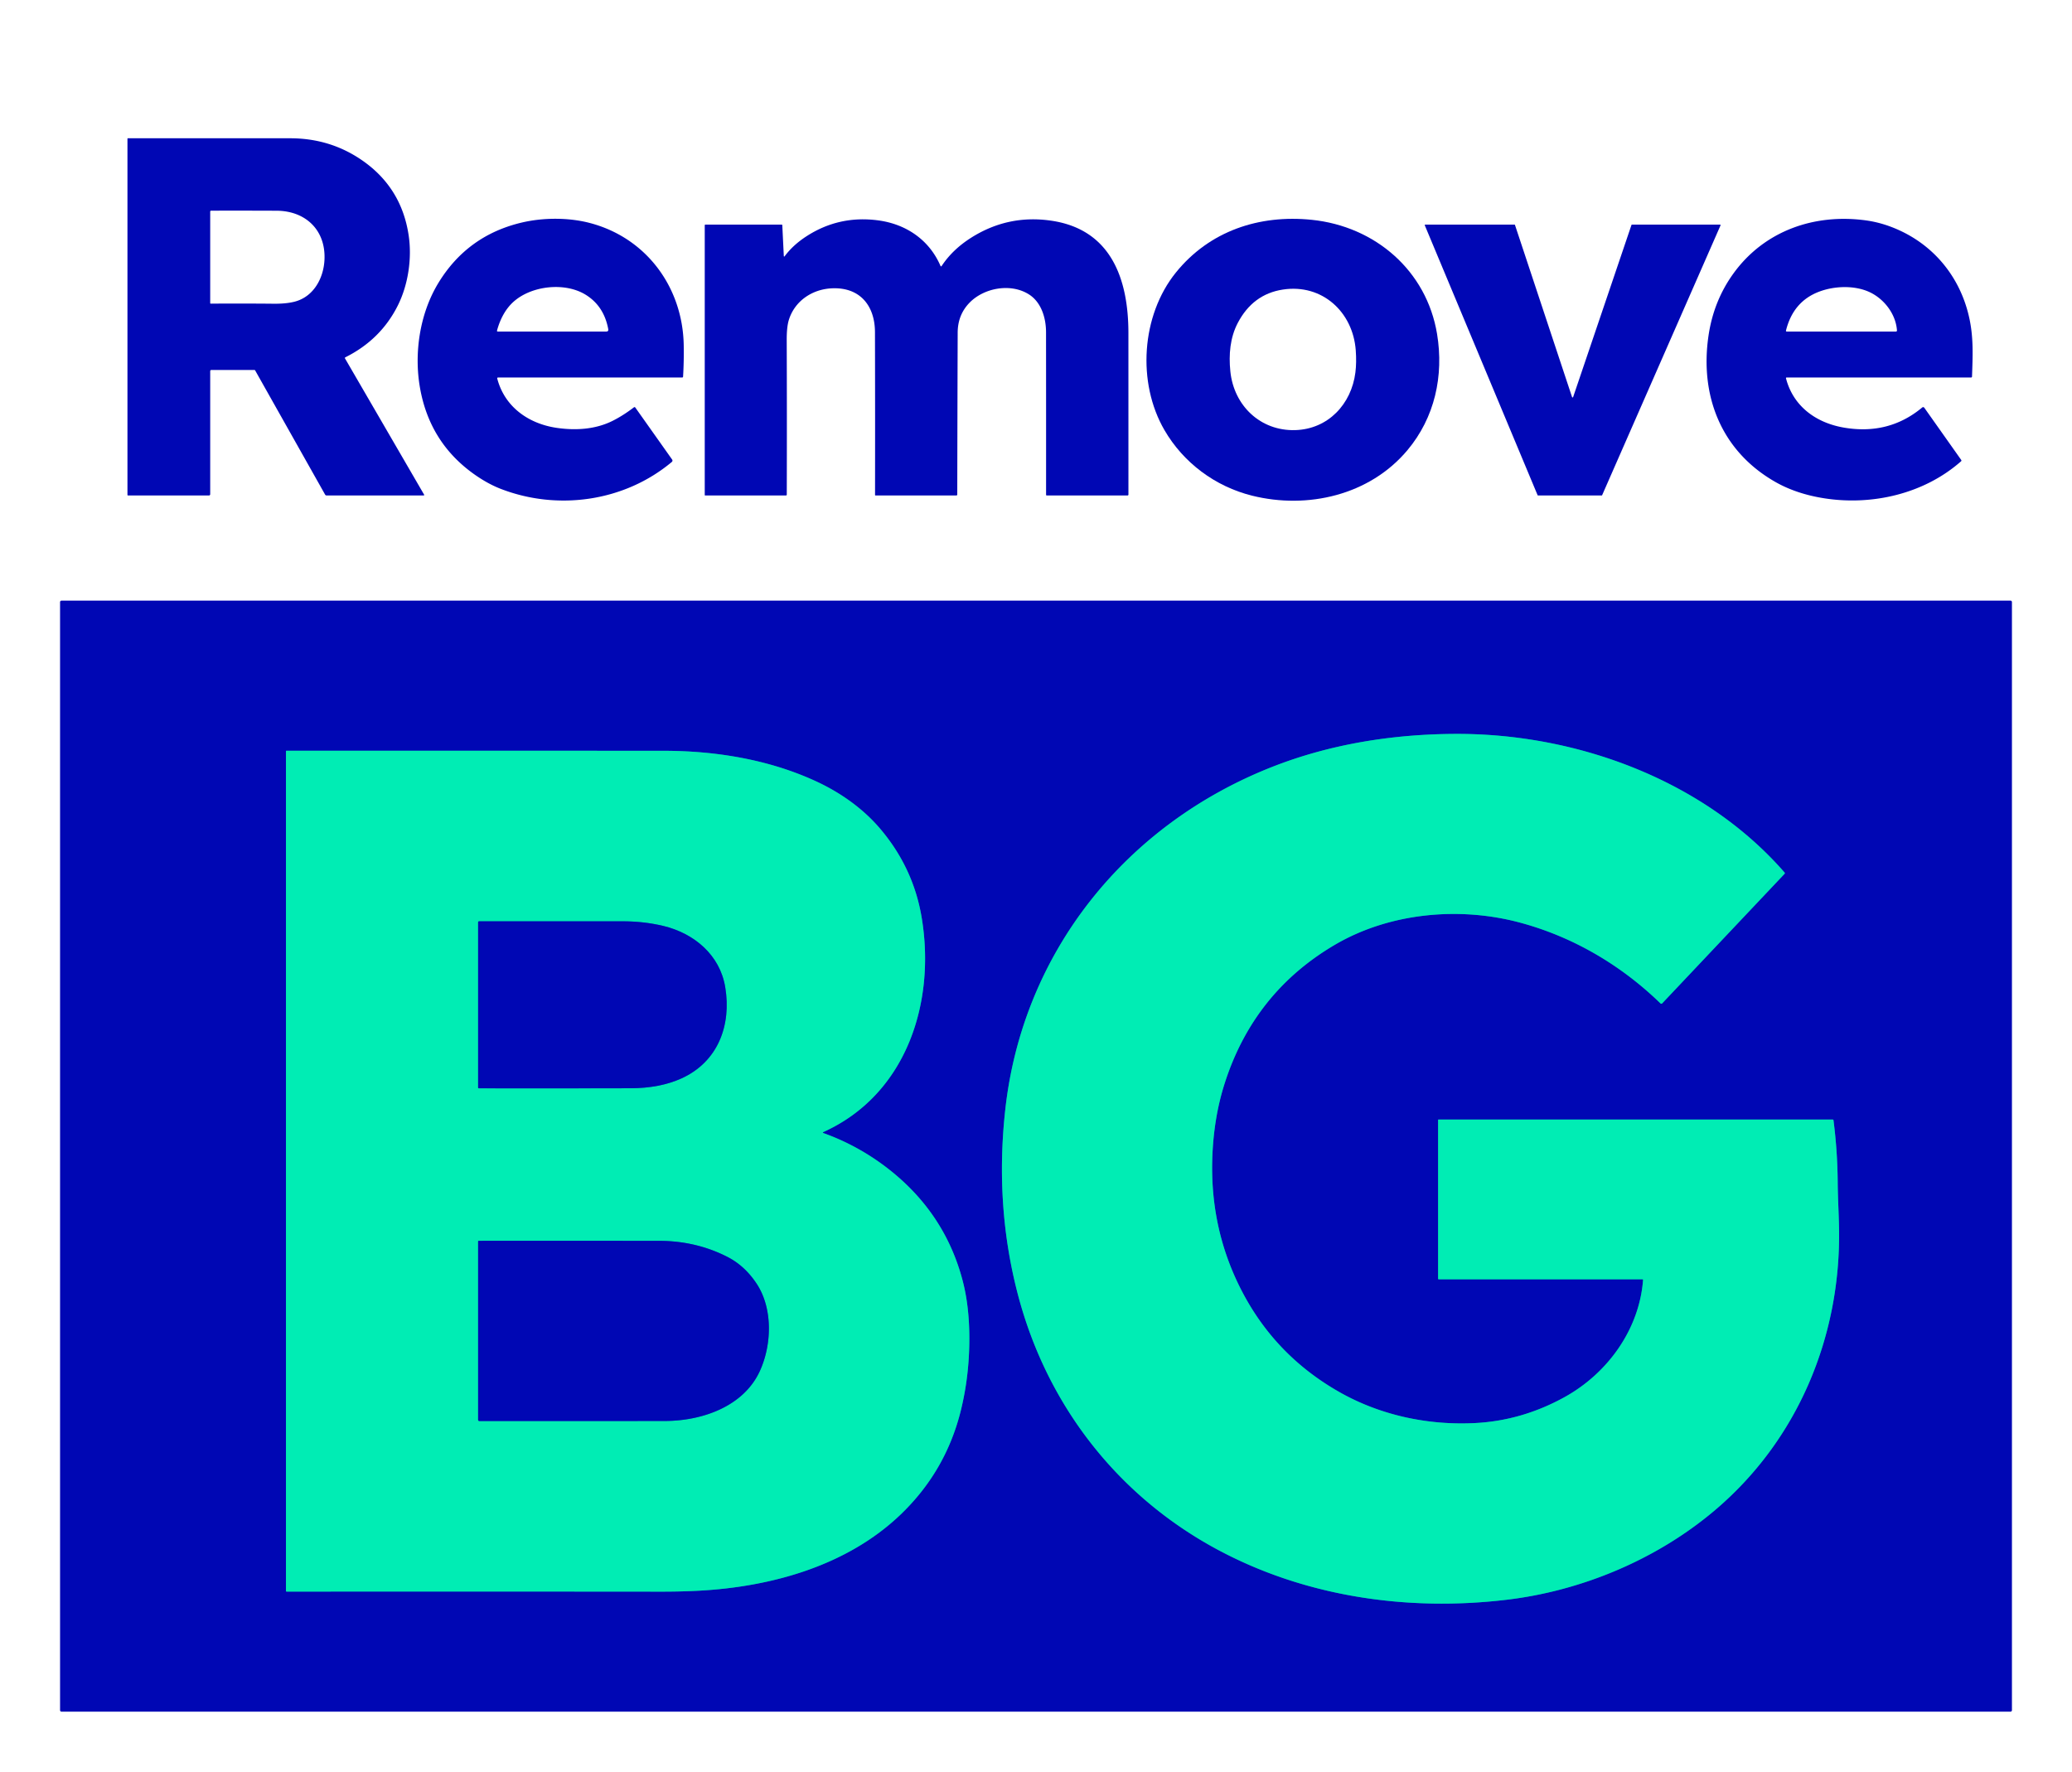
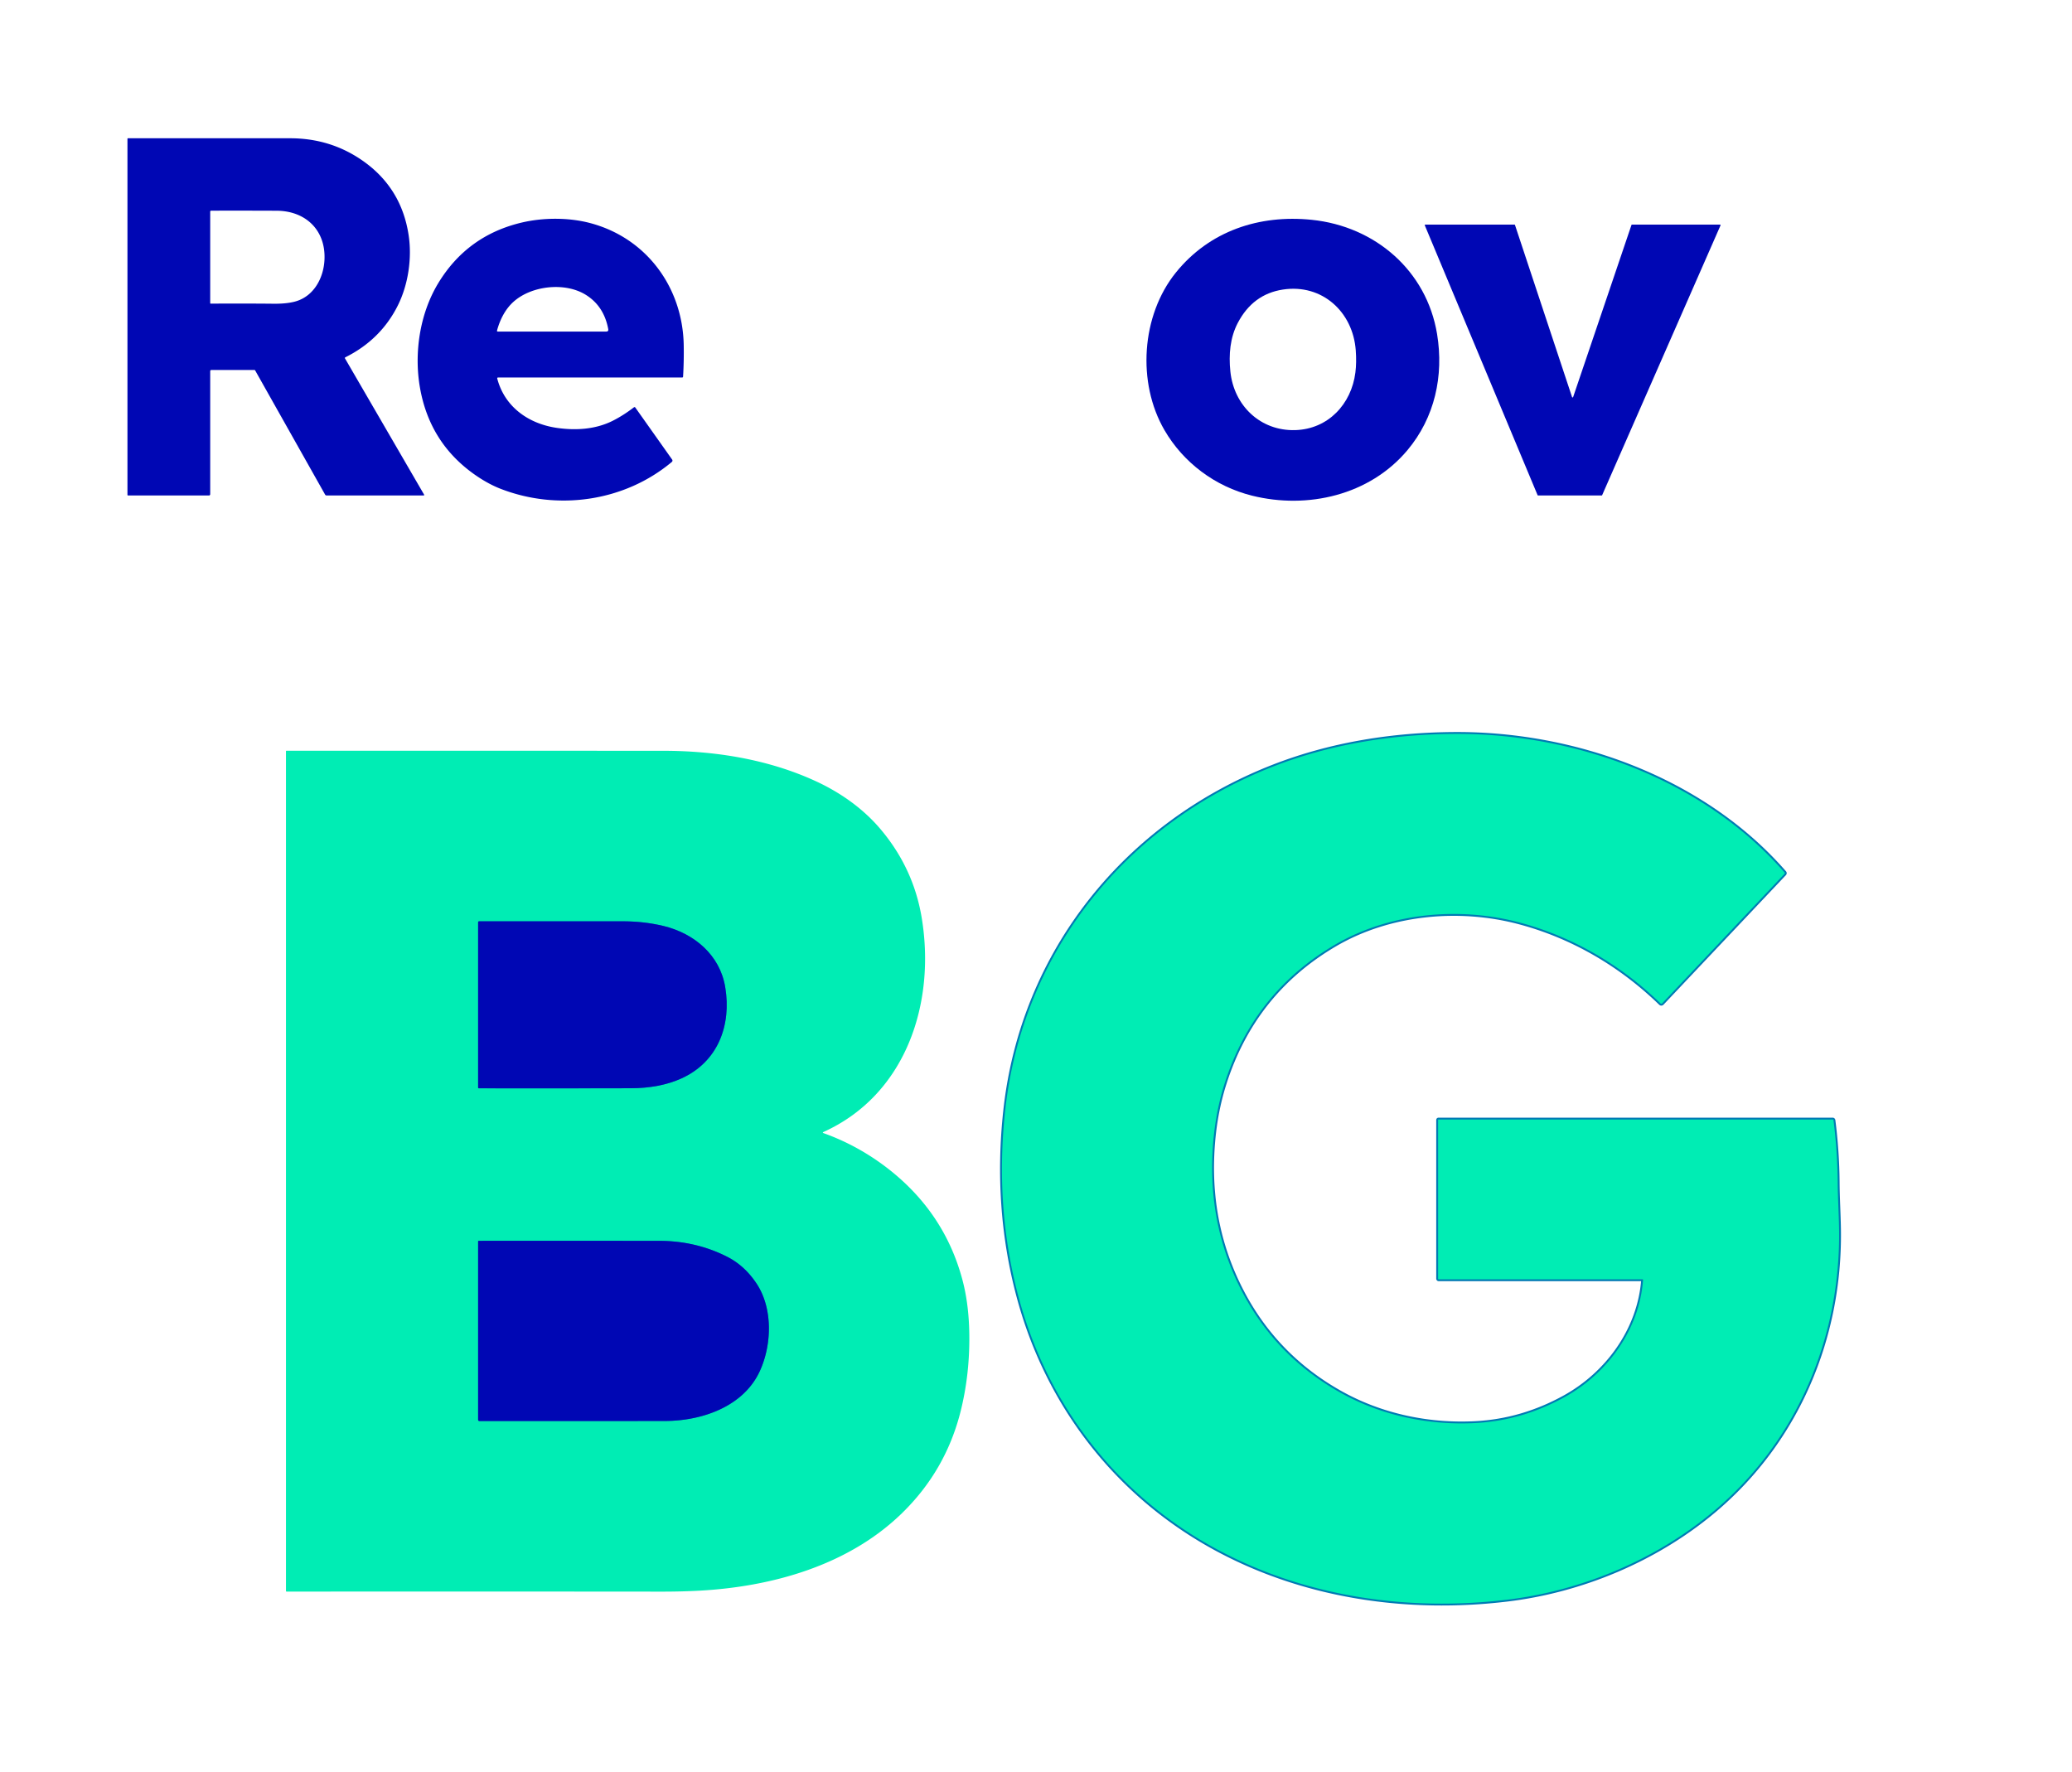
<svg xmlns="http://www.w3.org/2000/svg" version="1.1" viewBox="0.00 0.00 1104.00 944.00">
  <g stroke-width="2.00" fill="none" stroke-linecap="butt">
    <path stroke="#007ab4" vector-effect="non-scaling-stroke" d="   M 875.18 681.63   A 0.28 0.28 0.0 0 1 875.46 681.93   C 873.48 708.25 856.65 731.76 833.42 744.52   Q 810.92 756.89 786.20 758.21   C 761.40 759.54 735.88 754.26 713.92 741.86   Q 679.90 722.64 661.98 688.48   Q 644.83 655.78 645.91 617.81   Q 646.54 595.87 652.57 577.09   Q 668.08 528.77 711.17 503.44   C 740.47 486.21 777.65 482.99 809.57 491.49   C 837.80 499.00 863.56 514.04 884.75 534.63   A 0.62 0.62 0.0 0 0 885.63 534.61   L 950.85 465.58   A 0.51 0.50 46.4 0 0 950.86 464.90   C 908.05 415.77 840.34 390.92 776.17 391.03   C 742.16 391.09 708.91 396.48 678.29 408.44   C 600.06 439.01 544.81 507.18 535.60 591.51   Q 529.97 643.05 542.54 690.43   C 558.07 748.94 595.68 797.30 649.10 825.85   C 695.94 850.88 750.18 858.63 802.81 852.36   C 842.45 847.65 882.19 831.19 913.24 805.08   C 957.55 767.82 980.81 712.66 979.88 654.74   C 979.74 646.36 979.22 638.23 979.16 629.78   Q 979.03 613.39 976.92 596.91   A 0.47 0.46 86.5 0 0 976.46 596.50   L 766.50 596.50   Q 766.25 596.50 766.25 596.75   L 766.25 681.29   A 0.34 0.34 0.0 0 0 766.59 681.63   L 875.18 681.63" />
-     <path stroke="#007ab4" vector-effect="non-scaling-stroke" d="   M 438.83 603.10   C 482.56 583.30 498.68 534.80 491.10 488.99   Q 486.73 462.61 469.20 441.83   C 459.91 430.81 447.76 422.26 434.67 416.23   C 409.30 404.54 380.92 400.04 353.40 400.03   Q 251.71 399.99 152.61 400.00   A 0.24 0.23 -0.0 0 0 152.37 400.23   L 152.37 847.67   A 0.35 0.35 0.0 0 0 152.72 848.02   Q 255.53 847.95 352.37 848.04   Q 362.92 848.05 372.46 847.54   C 411.23 845.44 451.30 834.20 479.70 807.10   Q 504.01 783.90 512.00 751.30   Q 516.46 733.13 516.48 713.38   Q 516.50 695.97 512.88 682.22   Q 503.52 646.72 474.07 623.38   C 463.47 614.98 451.59 608.32 438.86 603.77   Q 438.01 603.47 438.83 603.10" />
    <path stroke="#007ab4" vector-effect="non-scaling-stroke" d="   M 363.10 574.58   C 382.45 565.79 389.82 546.43 386.40 525.92   C 383.55 508.81 369.89 497.29 353.33 493.33   Q 343.06 490.88 331.62 490.88   Q 294.28 490.87 255.35 490.87   Q 254.75 490.87 254.75 491.47   L 254.75 579.47   Q 254.75 579.86 255.13 579.86   Q 296.00 579.92 335.94 579.83   Q 351.62 579.79 363.10 574.58" />
    <path stroke="#007ab4" vector-effect="non-scaling-stroke" d="   M 404.84 730.54   C 411.25 716.57 411.91 697.15 403.09 683.88   Q 396.77 674.36 387.47 669.63   Q 370.76 661.13 351.00 661.13   Q 303.03 661.10 255.12 661.12   Q 254.75 661.12 254.75 661.49   L 254.75 756.50   A 0.63 0.63 0.0 0 0 255.38 757.13   Q 304.84 757.17 354.25 757.11   C 373.78 757.08 396.07 749.61 404.84 730.54" />
  </g>
  <path fill="#0007b4" d="   M 112.00 197.81   L 112.00 263.25   Q 112.00 264.00 111.25 264.00   L 68.26 264.00   A 0.35 0.34 0.0 0 1 67.91 263.66   L 67.91 73.98   Q 67.91 73.66 68.24 73.66   Q 111.75 73.66 154.62 73.67   Q 175.88 73.68 192.81 85.33   Q 213.83 99.80 217.71 125.19   C 219.59 137.46 217.56 151.55 211.99 162.72   Q 202.89 180.96 183.98 190.39   A 0.40 0.40 0.0 0 0 183.81 190.95   L 225.98 263.57   A 0.29 0.29 0.0 0 1 225.73 264.00   L 174.02 264.00   A 0.94 0.91 74.7 0 1 173.22 263.53   L 135.95 197.37   A 0.49 0.48 75.0 0 0 135.53 197.12   L 112.69 197.12   Q 112.00 197.12 112.00 197.81   Z   M 172.88 138.54   C 173.71 122.67 162.86 112.35 147.41 112.28   Q 131.63 112.21 112.54 112.25   Q 112.00 112.25 112.00 112.79   L 112.00 161.47   Q 112.00 161.79 112.32 161.79   Q 128.45 161.66 145.85 161.83   Q 152.61 161.89 157.10 160.70   C 167.02 158.08 172.37 148.38 172.88 138.54   Z" />
  <path fill="#0007b4" d="   M 265.49 201.13   Q 264.78 201.13 264.97 201.81   C 268.97 216.92 281.74 225.84 296.83 228.00   C 306.94 229.44 317.39 228.76 326.45 224.21   Q 332.02 221.41 337.72 217.06   Q 338.20 216.70 338.54 217.19   L 358.13 244.86   A 0.95 0.94 -37.5 0 1 357.96 246.13   C 332.74 267.25 297.24 272.23 266.86 260.49   Q 260.55 258.05 254.14 253.71   Q 229.05 236.74 223.77 206.58   C 220.54 188.16 223.63 167.20 233.47 150.94   Q 248.92 125.43 278.04 118.57   C 289.48 115.88 302.92 115.85 314.20 118.79   C 344.39 126.66 363.77 153.07 364.30 183.89   Q 364.45 192.24 363.96 200.65   Q 363.93 201.13 363.46 201.13   L 265.49 201.13   Z   M 273.68 160.72   C 269.28 164.64 266.45 170.15 264.84 176.06   Q 264.68 176.66 265.31 176.66   L 322.98 176.66   Q 324.33 176.66 324.08 175.33   Q 321.78 163.03 312.02 157.02   C 301.00 150.25 283.34 152.14 273.68 160.72   Z" />
  <path fill="#0007b4" d="   M 765.70 177.97   C 769.37 200.25 764.47 222.52 749.87 239.91   C 729.73 263.89 696.68 271.45 667.13 264.10   C 647.41 259.18 630.55 246.55 620.45 229.18   C 605.76 203.91 608.06 168.07 626.53 145.21   C 644.43 123.05 670.94 114.24 698.94 117.12   C 732.81 120.61 760.15 144.29 765.70 177.97   Z   M 659.51 172.06   C 655.42 179.86 654.62 188.86 655.56 197.93   C 657.44 216.15 671.60 229.70 690.10 229.17   C 707.63 228.66 720.05 215.35 722.18 198.47   Q 722.85 193.15 722.37 186.61   C 720.85 166.17 704.43 151.09 683.55 154.28   Q 667.55 156.72 659.51 172.06   Z" />
-   <path fill="#0007b4" d="   M 951.63 201.66   C 955.50 216.45 967.52 225.23 982.34 227.81   Q 1006.30 231.97 1024.12 217.17   Q 1024.83 216.58 1025.37 217.34   L 1044.96 245.05   Q 1045.25 245.47 1044.87 245.80   C 1025.21 263.14 997.59 269.46 972.19 265.53   Q 957.11 263.20 945.72 256.66   C 916.96 240.16 905.60 210.72 910.34 178.76   Q 913.10 160.13 923.76 145.50   C 940.19 122.95 966.75 113.67 994.21 117.43   Q 1003.68 118.72 1013.04 123.19   C 1032.16 132.33 1045.21 149.45 1049.48 170.41   C 1051.56 180.58 1051.09 190.04 1050.73 200.61   Q 1050.71 201.13 1050.20 201.13   L 952.04 201.13   Q 951.49 201.13 951.63 201.66   Z   M 1010.74 176.07   C 1010.10 167.05 1003.61 158.98 995.81 155.49   C 987.86 151.93 977.21 152.35 969.12 155.46   Q 955.42 160.71 951.60 176.15   A 0.41 0.40 -82.8 0 0 951.99 176.66   L 1010.20 176.66   A 0.54 0.54 0.0 0 0 1010.74 176.07   Z" />
-   <path fill="#0007b4" d="   M 501.79 141.63   Q 507.51 133.01 517.21 126.81   Q 536.95 114.20 560.10 117.58   C 592.14 122.25 601.23 148.85 601.24 177.45   Q 601.25 223.01 601.25 263.46   Q 601.25 264.00 600.70 264.00   L 557.74 264.00   A 0.37 0.37 0.0 0 1 557.37 263.63   Q 557.39 220.13 557.35 177.05   C 557.34 169.20 554.72 160.91 548.15 156.80   C 538.42 150.72 524.28 153.41 516.62 161.25   Q 510.30 167.72 510.27 177.25   Q 510.13 219.47 510.05 263.44   Q 510.05 264.00 509.49 264.00   L 466.51 264.00   A 0.27 0.27 0.0 0 1 466.24 263.73   Q 466.31 220.24 466.20 176.95   C 466.16 163.09 458.39 152.95 443.28 153.62   C 432.81 154.08 423.47 160.30 420.31 170.46   Q 419.15 174.22 419.18 181.24   Q 419.33 221.72 419.21 263.48   Q 419.21 264.00 418.70 264.00   L 375.75 264.00   A 0.25 0.25 0.0 0 1 375.50 263.75   L 375.50 120.02   A 0.35 0.35 0.0 0 1 375.85 119.67   L 416.49 119.67   A 0.34 0.33 88.2 0 1 416.82 119.99   L 417.63 136.45   A 0.23 0.23 0.0 0 0 418.05 136.58   Q 422.51 130.55 429.69 125.90   Q 447.09 114.63 467.94 117.42   C 482.73 119.40 495.06 127.73 501.06 141.56   Q 501.37 142.27 501.79 141.63   Z" />
  <path fill="#0007b4" d="   M 869.57 119.66   L 916.44 119.67   A 0.31 0.31 0.0 0 1 916.72 120.10   L 853.66 263.81   A 0.31 0.31 0.0 0 1 853.38 264.00   L 819.54 264.00   A 0.31 0.31 0.0 0 1 819.25 263.81   L 759.17 120.09   A 0.31 0.31 0.0 0 1 759.46 119.66   L 806.92 119.66   A 0.31 0.31 0.0 0 1 807.21 119.87   L 837.61 211.54   A 0.31 0.31 0.0 0 0 838.20 211.54   L 869.28 119.87   A 0.31 0.31 0.0 0 1 869.57 119.66   Z" />
-   <path fill="#0007b4" d="   M 1072.00 911.20   A 0.80 0.80 0.0 0 1 1071.20 912.00   L 32.80 912.00   A 0.80 0.80 0.0 0 1 32.00 911.20   L 32.00 320.80   A 0.80 0.80 0.0 0 1 32.80 320.00   L 1071.20 320.00   A 0.80 0.80 0.0 0 1 1072.00 320.80   L 1072.00 911.20   Z   M 875.18 681.63   A 0.28 0.28 0.0 0 1 875.46 681.93   C 873.48 708.25 856.65 731.76 833.42 744.52   Q 810.92 756.89 786.20 758.21   C 761.40 759.54 735.88 754.26 713.92 741.86   Q 679.90 722.64 661.98 688.48   Q 644.83 655.78 645.91 617.81   Q 646.54 595.87 652.57 577.09   Q 668.08 528.77 711.17 503.44   C 740.47 486.21 777.65 482.99 809.57 491.49   C 837.80 499.00 863.56 514.04 884.75 534.63   A 0.62 0.62 0.0 0 0 885.63 534.61   L 950.85 465.58   A 0.51 0.50 46.4 0 0 950.86 464.90   C 908.05 415.77 840.34 390.92 776.17 391.03   C 742.16 391.09 708.91 396.48 678.29 408.44   C 600.06 439.01 544.81 507.18 535.60 591.51   Q 529.97 643.05 542.54 690.43   C 558.07 748.94 595.68 797.30 649.10 825.85   C 695.94 850.88 750.18 858.63 802.81 852.36   C 842.45 847.65 882.19 831.19 913.24 805.08   C 957.55 767.82 980.81 712.66 979.88 654.74   C 979.74 646.36 979.22 638.23 979.16 629.78   Q 979.03 613.39 976.92 596.91   A 0.47 0.46 86.5 0 0 976.46 596.50   L 766.50 596.50   Q 766.25 596.50 766.25 596.75   L 766.25 681.29   A 0.34 0.34 0.0 0 0 766.59 681.63   L 875.18 681.63   Z   M 438.83 603.10   C 482.56 583.30 498.68 534.80 491.10 488.99   Q 486.73 462.61 469.20 441.83   C 459.91 430.81 447.76 422.26 434.67 416.23   C 409.30 404.54 380.92 400.04 353.40 400.03   Q 251.71 399.99 152.61 400.00   A 0.24 0.23 -0.0 0 0 152.37 400.23   L 152.37 847.67   A 0.35 0.35 0.0 0 0 152.72 848.02   Q 255.53 847.95 352.37 848.04   Q 362.92 848.05 372.46 847.54   C 411.23 845.44 451.30 834.20 479.70 807.10   Q 504.01 783.90 512.00 751.30   Q 516.46 733.13 516.48 713.38   Q 516.50 695.97 512.88 682.22   Q 503.52 646.72 474.07 623.38   C 463.47 614.98 451.59 608.32 438.86 603.77   Q 438.01 603.47 438.83 603.10   Z" />
  <path fill="#00edb4" d="   M 875.18 681.63   L 766.59 681.63   A 0.34 0.34 0.0 0 1 766.25 681.29   L 766.25 596.75   Q 766.25 596.50 766.50 596.50   L 976.46 596.50   A 0.47 0.46 86.5 0 1 976.92 596.91   Q 979.03 613.39 979.16 629.78   C 979.22 638.23 979.74 646.36 979.88 654.74   C 980.81 712.66 957.55 767.82 913.24 805.08   C 882.19 831.19 842.45 847.65 802.81 852.36   C 750.18 858.63 695.94 850.88 649.10 825.85   C 595.68 797.30 558.07 748.94 542.54 690.43   Q 529.97 643.05 535.60 591.51   C 544.81 507.18 600.06 439.01 678.29 408.44   C 708.91 396.48 742.16 391.09 776.17 391.03   C 840.34 390.92 908.05 415.77 950.86 464.90   A 0.51 0.50 46.4 0 1 950.85 465.58   L 885.63 534.61   A 0.62 0.62 0.0 0 1 884.75 534.63   C 863.56 514.04 837.80 499.00 809.57 491.49   C 777.65 482.99 740.47 486.21 711.17 503.44   Q 668.08 528.77 652.57 577.09   Q 646.54 595.87 645.91 617.81   Q 644.83 655.78 661.98 688.48   Q 679.90 722.64 713.92 741.86   C 735.88 754.26 761.40 759.54 786.20 758.21   Q 810.92 756.89 833.42 744.52   C 856.65 731.76 873.48 708.25 875.46 681.93   A 0.28 0.28 0.0 0 0 875.18 681.63   Z" />
  <path fill="#00edb4" d="   M 438.86 603.77   C 451.59 608.32 463.47 614.98 474.07 623.38   Q 503.52 646.72 512.88 682.22   Q 516.50 695.97 516.48 713.38   Q 516.46 733.13 512.00 751.30   Q 504.01 783.90 479.70 807.10   C 451.30 834.20 411.23 845.44 372.46 847.54   Q 362.92 848.05 352.37 848.04   Q 255.53 847.95 152.72 848.02   A 0.35 0.35 0.0 0 1 152.37 847.67   L 152.37 400.23   A 0.24 0.23 0.0 0 1 152.61 400.00   Q 251.71 399.99 353.40 400.03   C 380.92 400.04 409.30 404.54 434.67 416.23   C 447.76 422.26 459.91 430.81 469.20 441.83   Q 486.73 462.61 491.10 488.99   C 498.68 534.80 482.56 583.30 438.83 603.10   Q 438.01 603.47 438.86 603.77   Z   M 363.10 574.58   C 382.45 565.79 389.82 546.43 386.40 525.92   C 383.55 508.81 369.89 497.29 353.33 493.33   Q 343.06 490.88 331.62 490.88   Q 294.28 490.87 255.35 490.87   Q 254.75 490.87 254.75 491.47   L 254.75 579.47   Q 254.75 579.86 255.13 579.86   Q 296.00 579.92 335.94 579.83   Q 351.62 579.79 363.10 574.58   Z   M 404.84 730.54   C 411.25 716.57 411.91 697.15 403.09 683.88   Q 396.77 674.36 387.47 669.63   Q 370.76 661.13 351.00 661.13   Q 303.03 661.10 255.12 661.12   Q 254.75 661.12 254.75 661.49   L 254.75 756.50   A 0.63 0.63 0.0 0 0 255.38 757.13   Q 304.84 757.17 354.25 757.11   C 373.78 757.08 396.07 749.61 404.84 730.54   Z" />
  <path fill="#0007b4" d="   M 386.40 525.92   C 389.82 546.43 382.45 565.79 363.10 574.58   Q 351.62 579.79 335.94 579.83   Q 296.00 579.92 255.13 579.86   Q 254.75 579.86 254.75 579.47   L 254.75 491.47   Q 254.75 490.87 255.35 490.87   Q 294.28 490.87 331.62 490.88   Q 343.06 490.88 353.33 493.33   C 369.89 497.29 383.55 508.81 386.40 525.92   Z" />
  <path fill="#0007b4" d="   M 404.84 730.54   C 396.07 749.61 373.78 757.08 354.25 757.11   Q 304.84 757.17 255.38 757.13   A 0.63 0.63 0.0 0 1 254.75 756.50   L 254.75 661.49   Q 254.75 661.12 255.12 661.12   Q 303.03 661.10 351.00 661.13   Q 370.76 661.13 387.47 669.63   Q 396.77 674.36 403.09 683.88   C 411.91 697.15 411.25 716.57 404.84 730.54   Z" />
</svg>